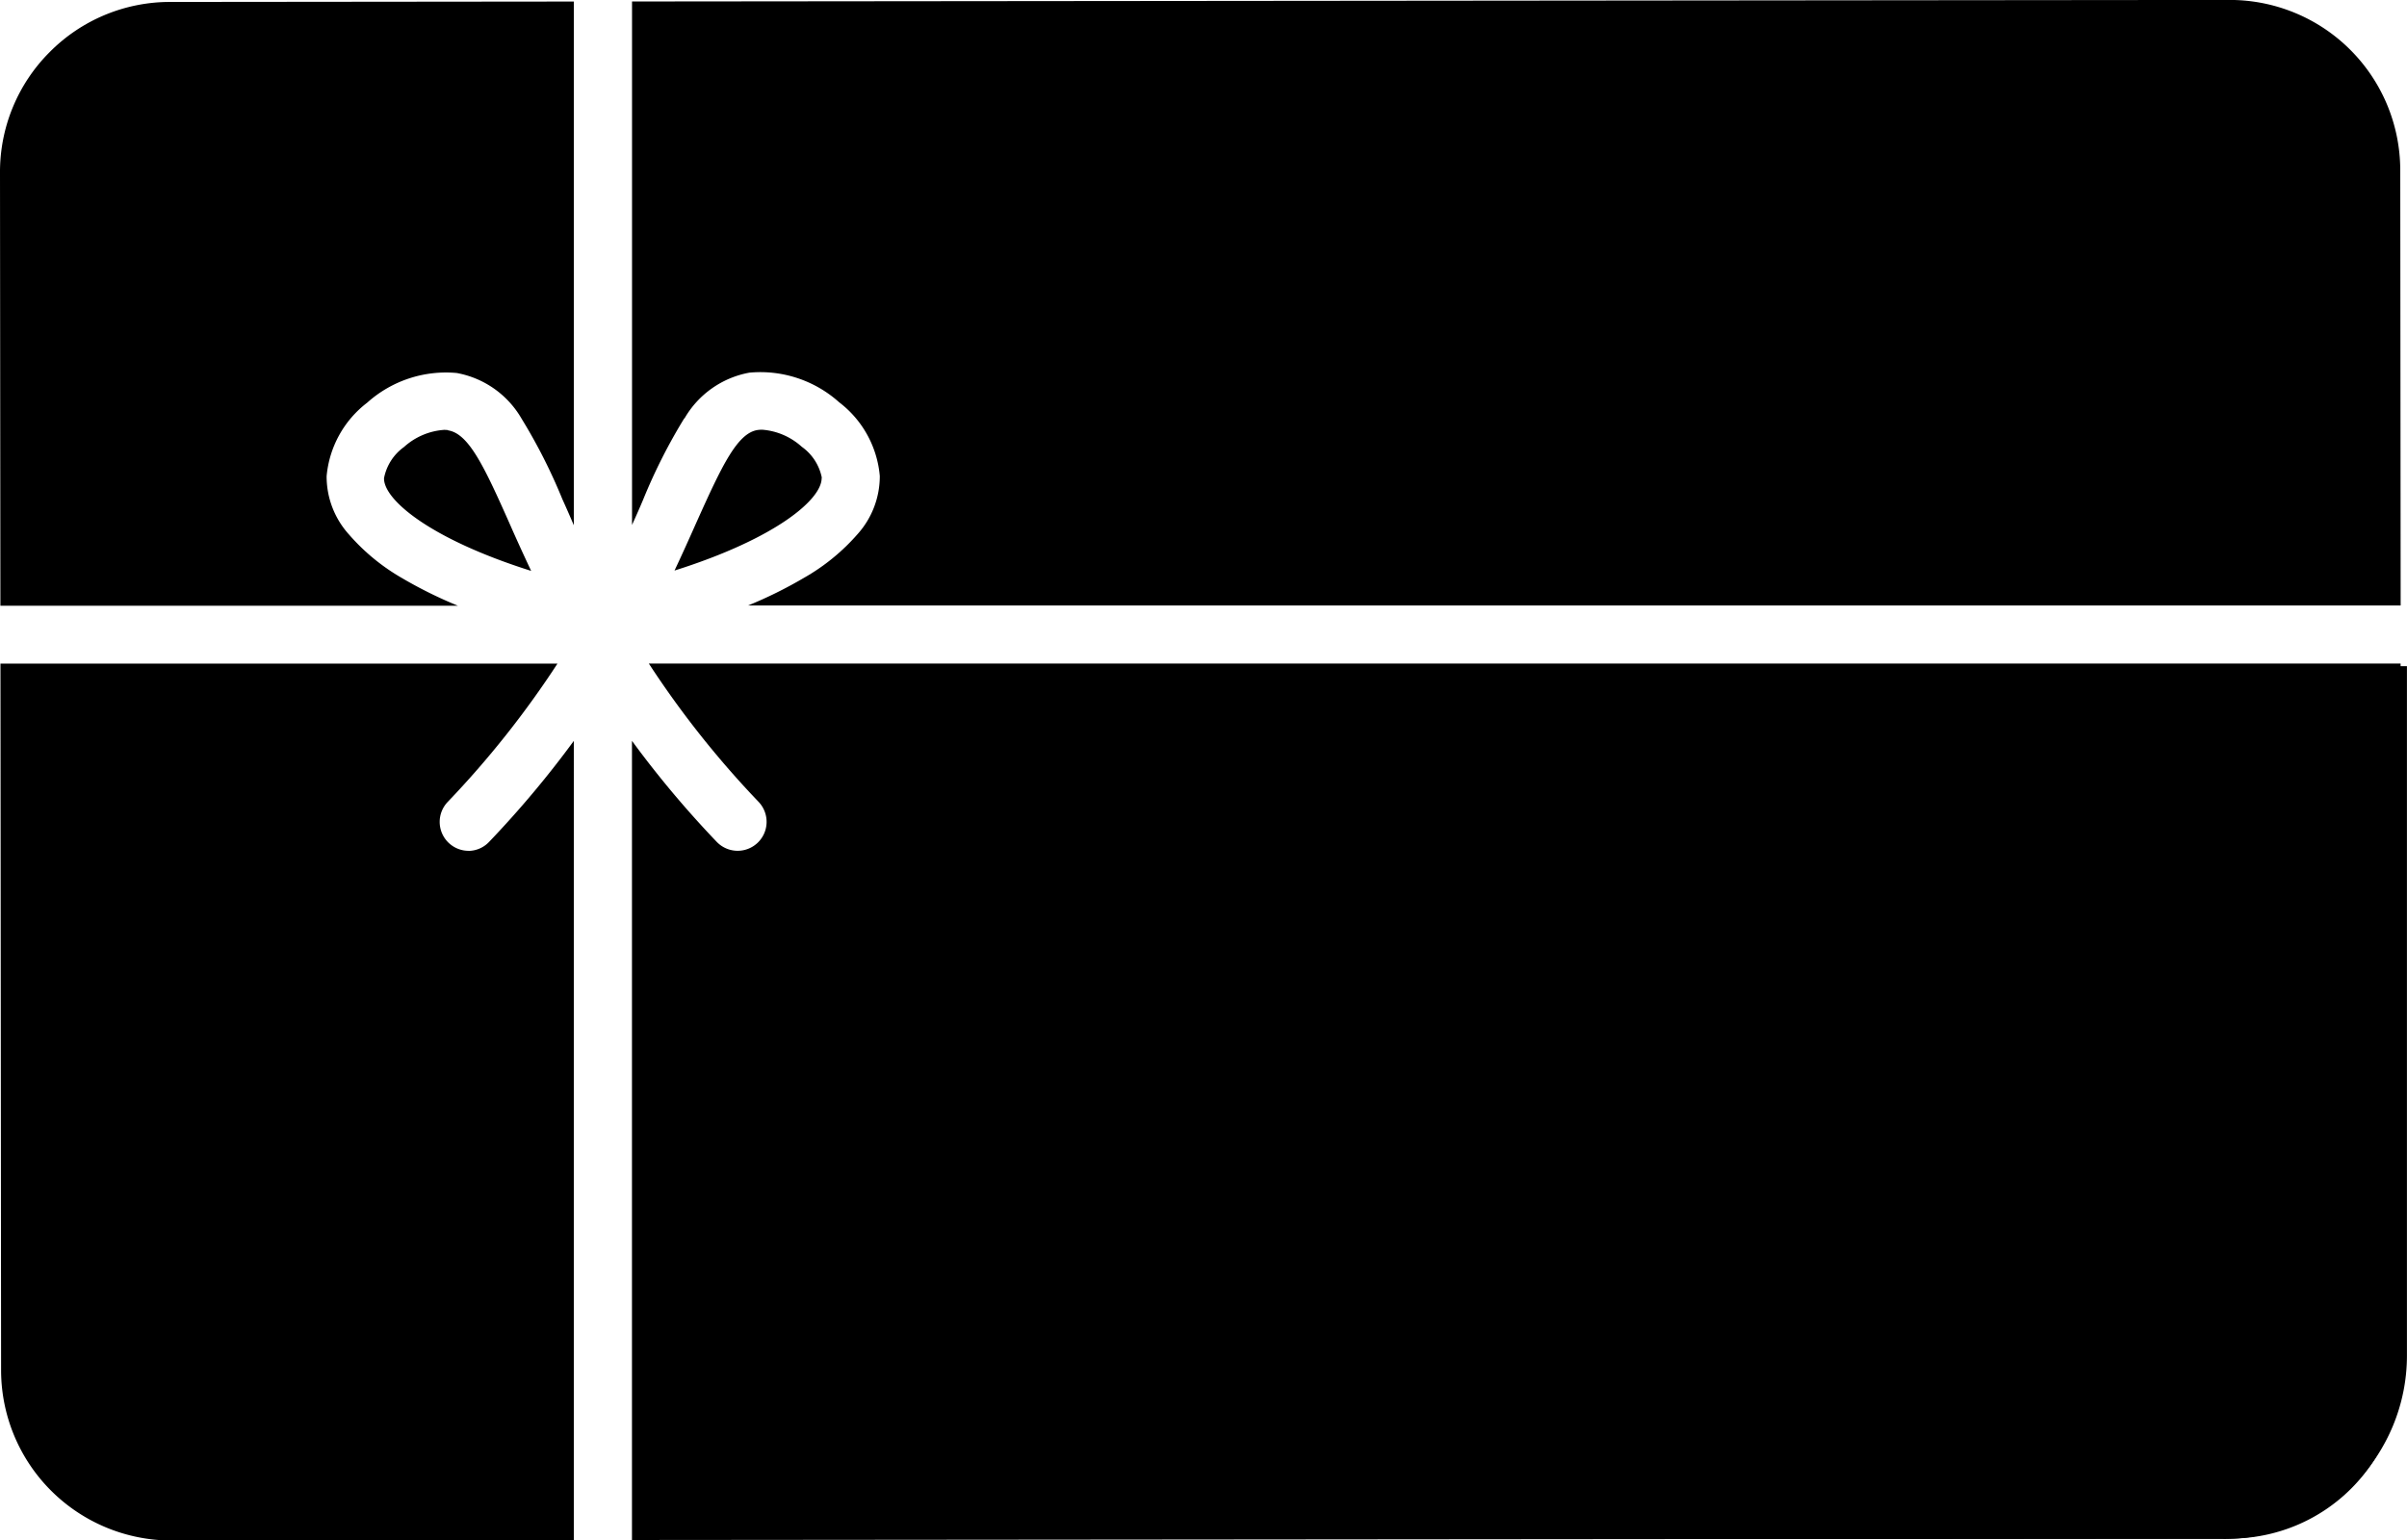
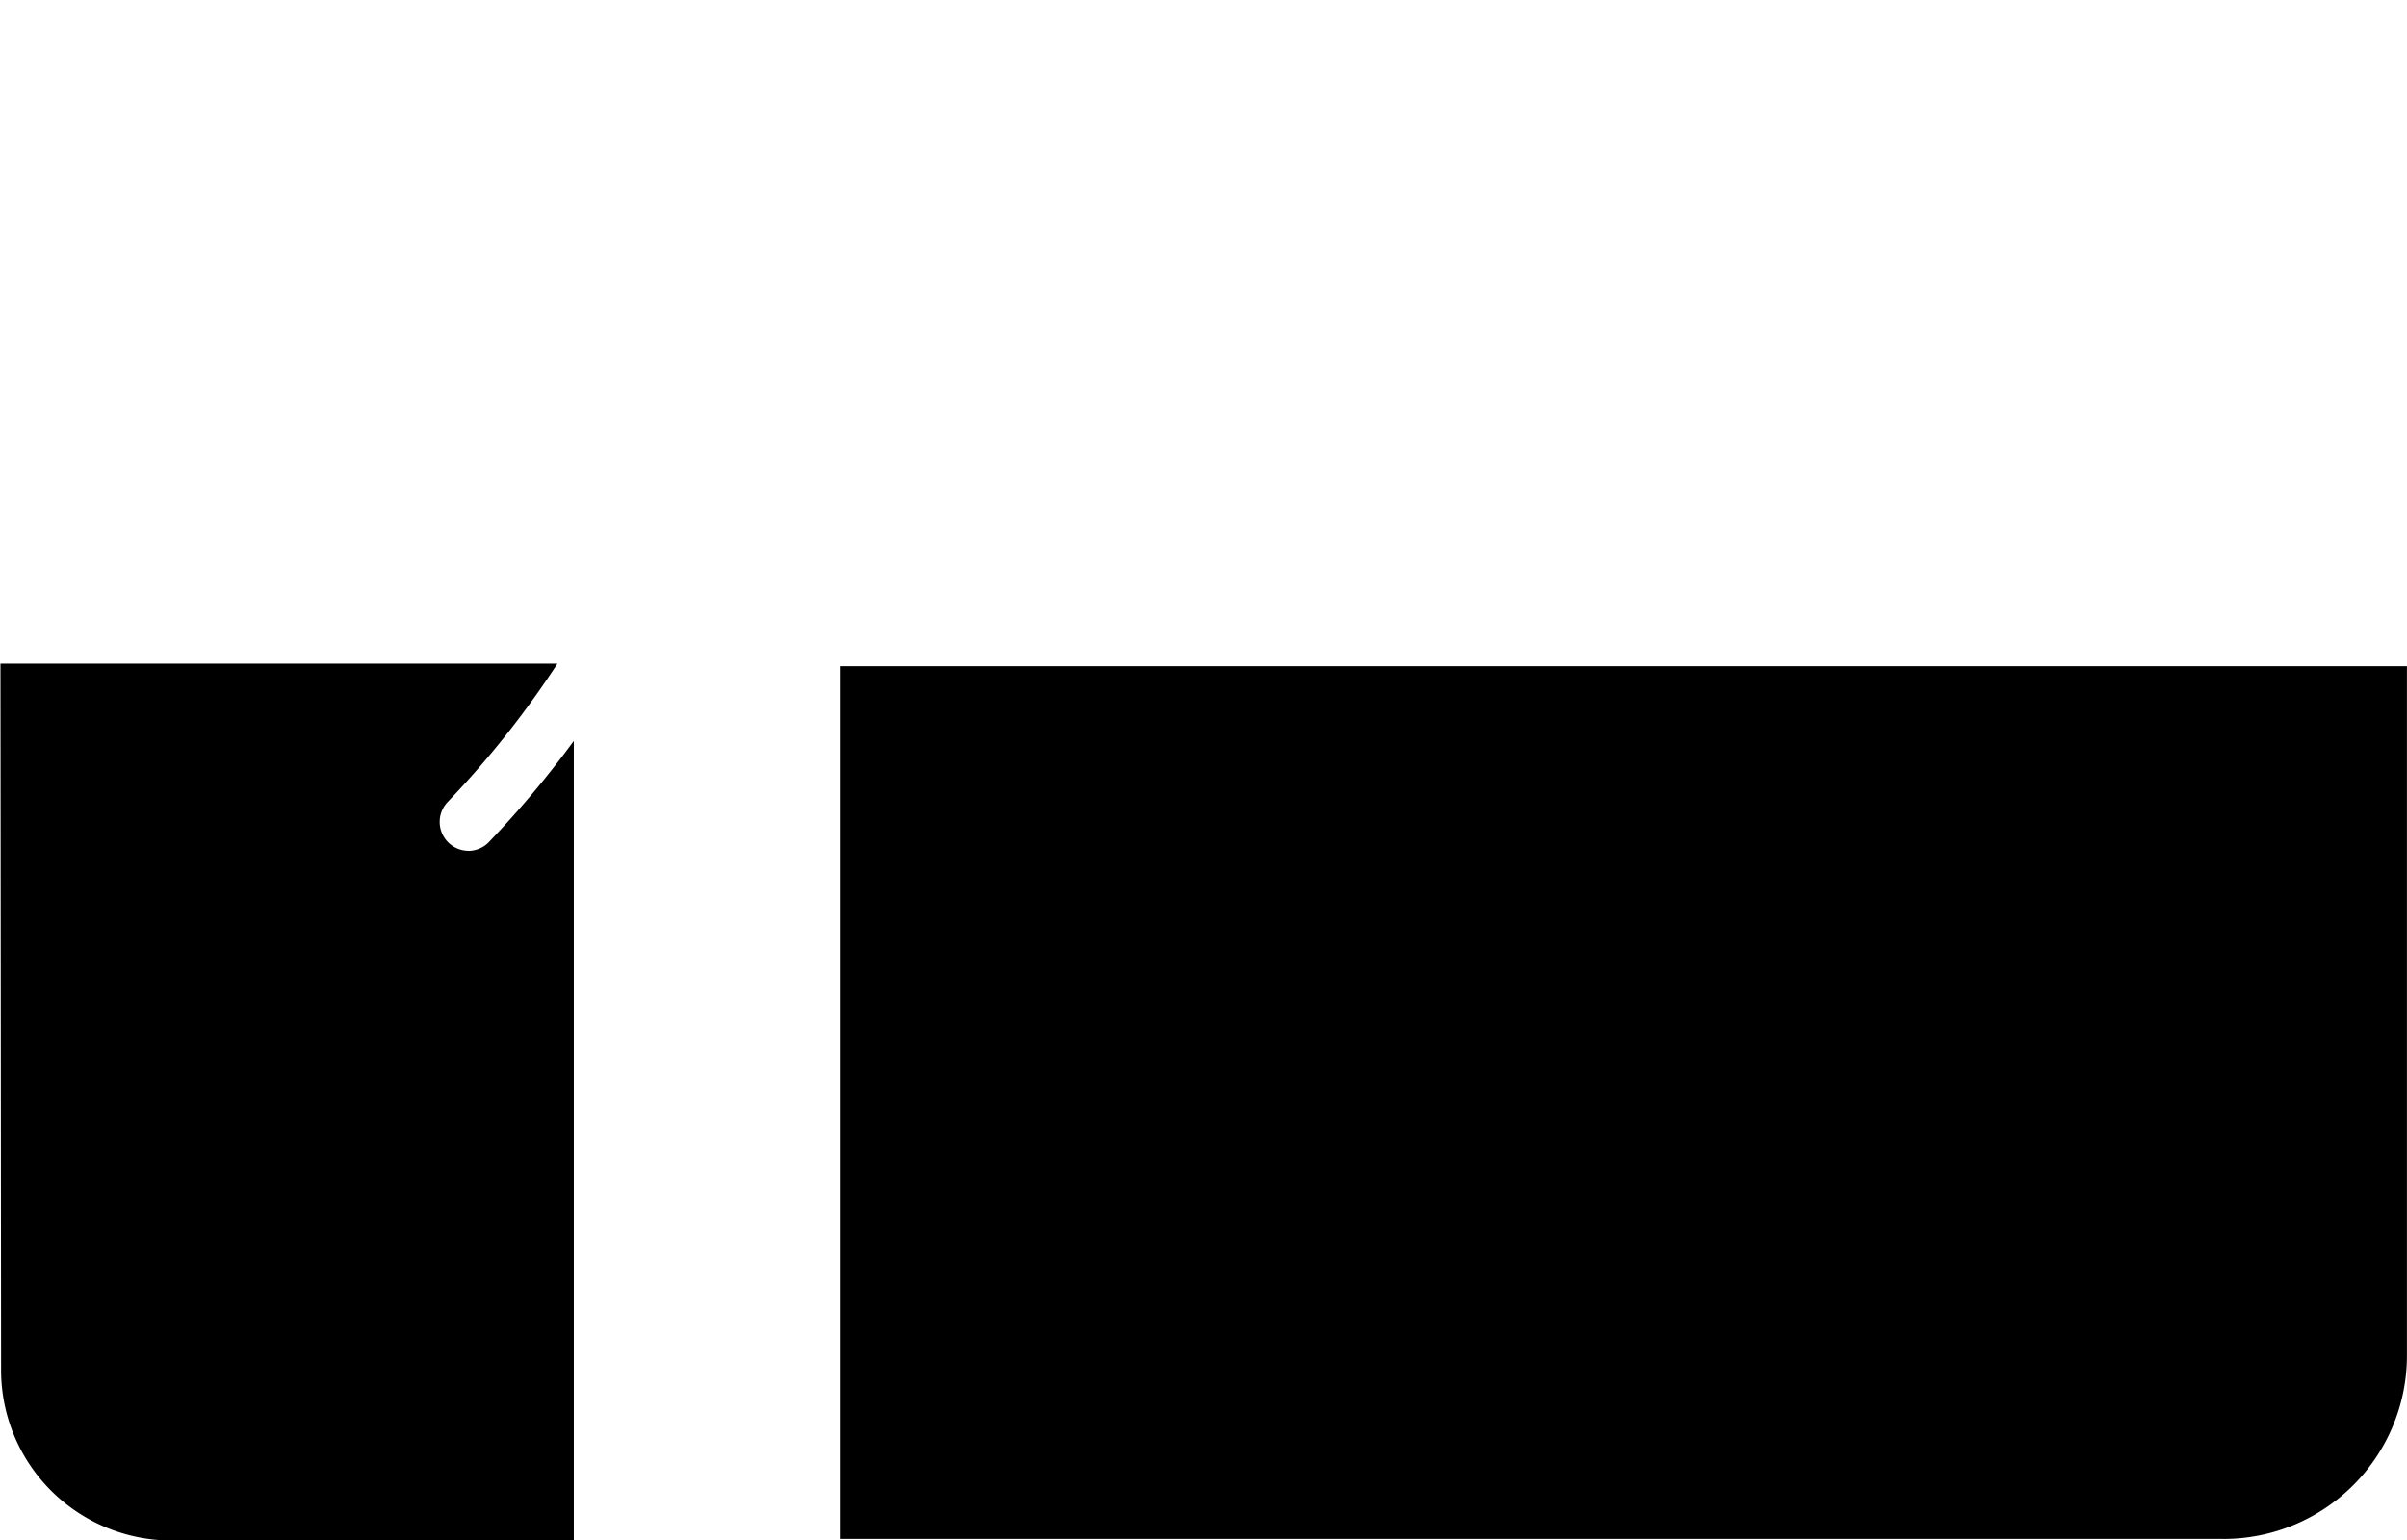
<svg xmlns="http://www.w3.org/2000/svg" id="Groupe_1613" data-name="Groupe 1613" width="42.094" height="26.948" viewBox="0 0 42.094 26.948">
  <defs>
    <clipPath id="clip-path">
      <rect id="Rectangle_2182" data-name="Rectangle 2182" width="42.094" height="26.948" fill="none" />
    </clipPath>
  </defs>
  <g id="Groupe_1614" data-name="Groupe 1614">
    <g id="Groupe_1613-2" data-name="Groupe 1613" clip-path="url(#clip-path)">
-       <path id="Tracé_1394" data-name="Tracé 1394" d="M11.146,11.224a.586.586,0,0,0-.076-.005,1.167,1.167,0,0,0-.7.3.876.876,0,0,0-.349.544c-.011.371.79,1.06,2.573,1.623q-.21-.446-.383-.841c-.444-1-.714-1.565-1.073-1.618" transform="translate(-3.305 -3.699)" />
      <path id="Tracé_1395" data-name="Tracé 1395" d="M8.2,20.594a.506.506,0,0,1-.366-.856,16.641,16.641,0,0,0,1.919-2.419H.012L.023,29.68A2.981,2.981,0,0,0,3,32.659l7.039-.007V18.671a17.675,17.675,0,0,1-1.482,1.767.5.5,0,0,1-.366.157" transform="translate(-0.004 -5.71)" />
-       <path id="Tracé_1396" data-name="Tracé 1396" d="M20.173,12.06a.87.87,0,0,0-.35-.544,1.165,1.165,0,0,0-.694-.3.6.6,0,0,0-.077.005c-.356.052-.625.619-1.073,1.618-.117.263-.242.543-.383.841,1.782-.562,2.584-1.252,2.573-1.623" transform="translate(-5.8 -3.699)" />
-       <path id="Tracé_1397" data-name="Tracé 1397" d="M17.406,7.32a1.652,1.652,0,0,1,1.135-.8,2.062,2.062,0,0,1,1.569.518,1.82,1.82,0,0,1,.711,1.29,1.518,1.518,0,0,1-.388,1.016,3.614,3.614,0,0,1-.944.769,7.6,7.6,0,0,1-.971.48h28.9l-.007-7.617A2.981,2.981,0,0,0,44.428,0L16.488.027V9.184c.072-.158.139-.31.2-.456a9.7,9.7,0,0,1,.713-1.408" transform="translate(-5.435 -0.001)" />
-       <path id="Tracé_1398" data-name="Tracé 1398" d="M47.416,17.318H16.781A16.641,16.641,0,0,0,18.7,19.737a.506.506,0,1,1-.732.7,17.675,17.675,0,0,1-1.482-1.767v13.98l27.962-.025a2.985,2.985,0,0,0,2.978-2.984Z" transform="translate(-5.434 -5.71)" />
-       <path id="Tracé_1399" data-name="Tracé 1399" d="M.871.924A2.963,2.963,0,0,0,0,3.036l.007,7.575h8a7.6,7.6,0,0,1-.971-.48A3.614,3.614,0,0,1,6.1,9.362a1.515,1.515,0,0,1-.388-1.016,1.824,1.824,0,0,1,.711-1.288A2.062,2.062,0,0,1,7.987,6.54a1.652,1.652,0,0,1,1.135.8,9.7,9.7,0,0,1,.713,1.408c.067.147.134.3.2.456V.042L2.978.049A2.96,2.96,0,0,0,.871.924" transform="translate(0 -0.015)" />
      <path id="Tracé_1400" data-name="Tracé 1400" d="M46.108,32.653h-24.2V17.386H49.315v12.06a3.208,3.208,0,0,1-3.208,3.208" transform="translate(-7.222 -5.732)" />
    </g>
  </g>
</svg>